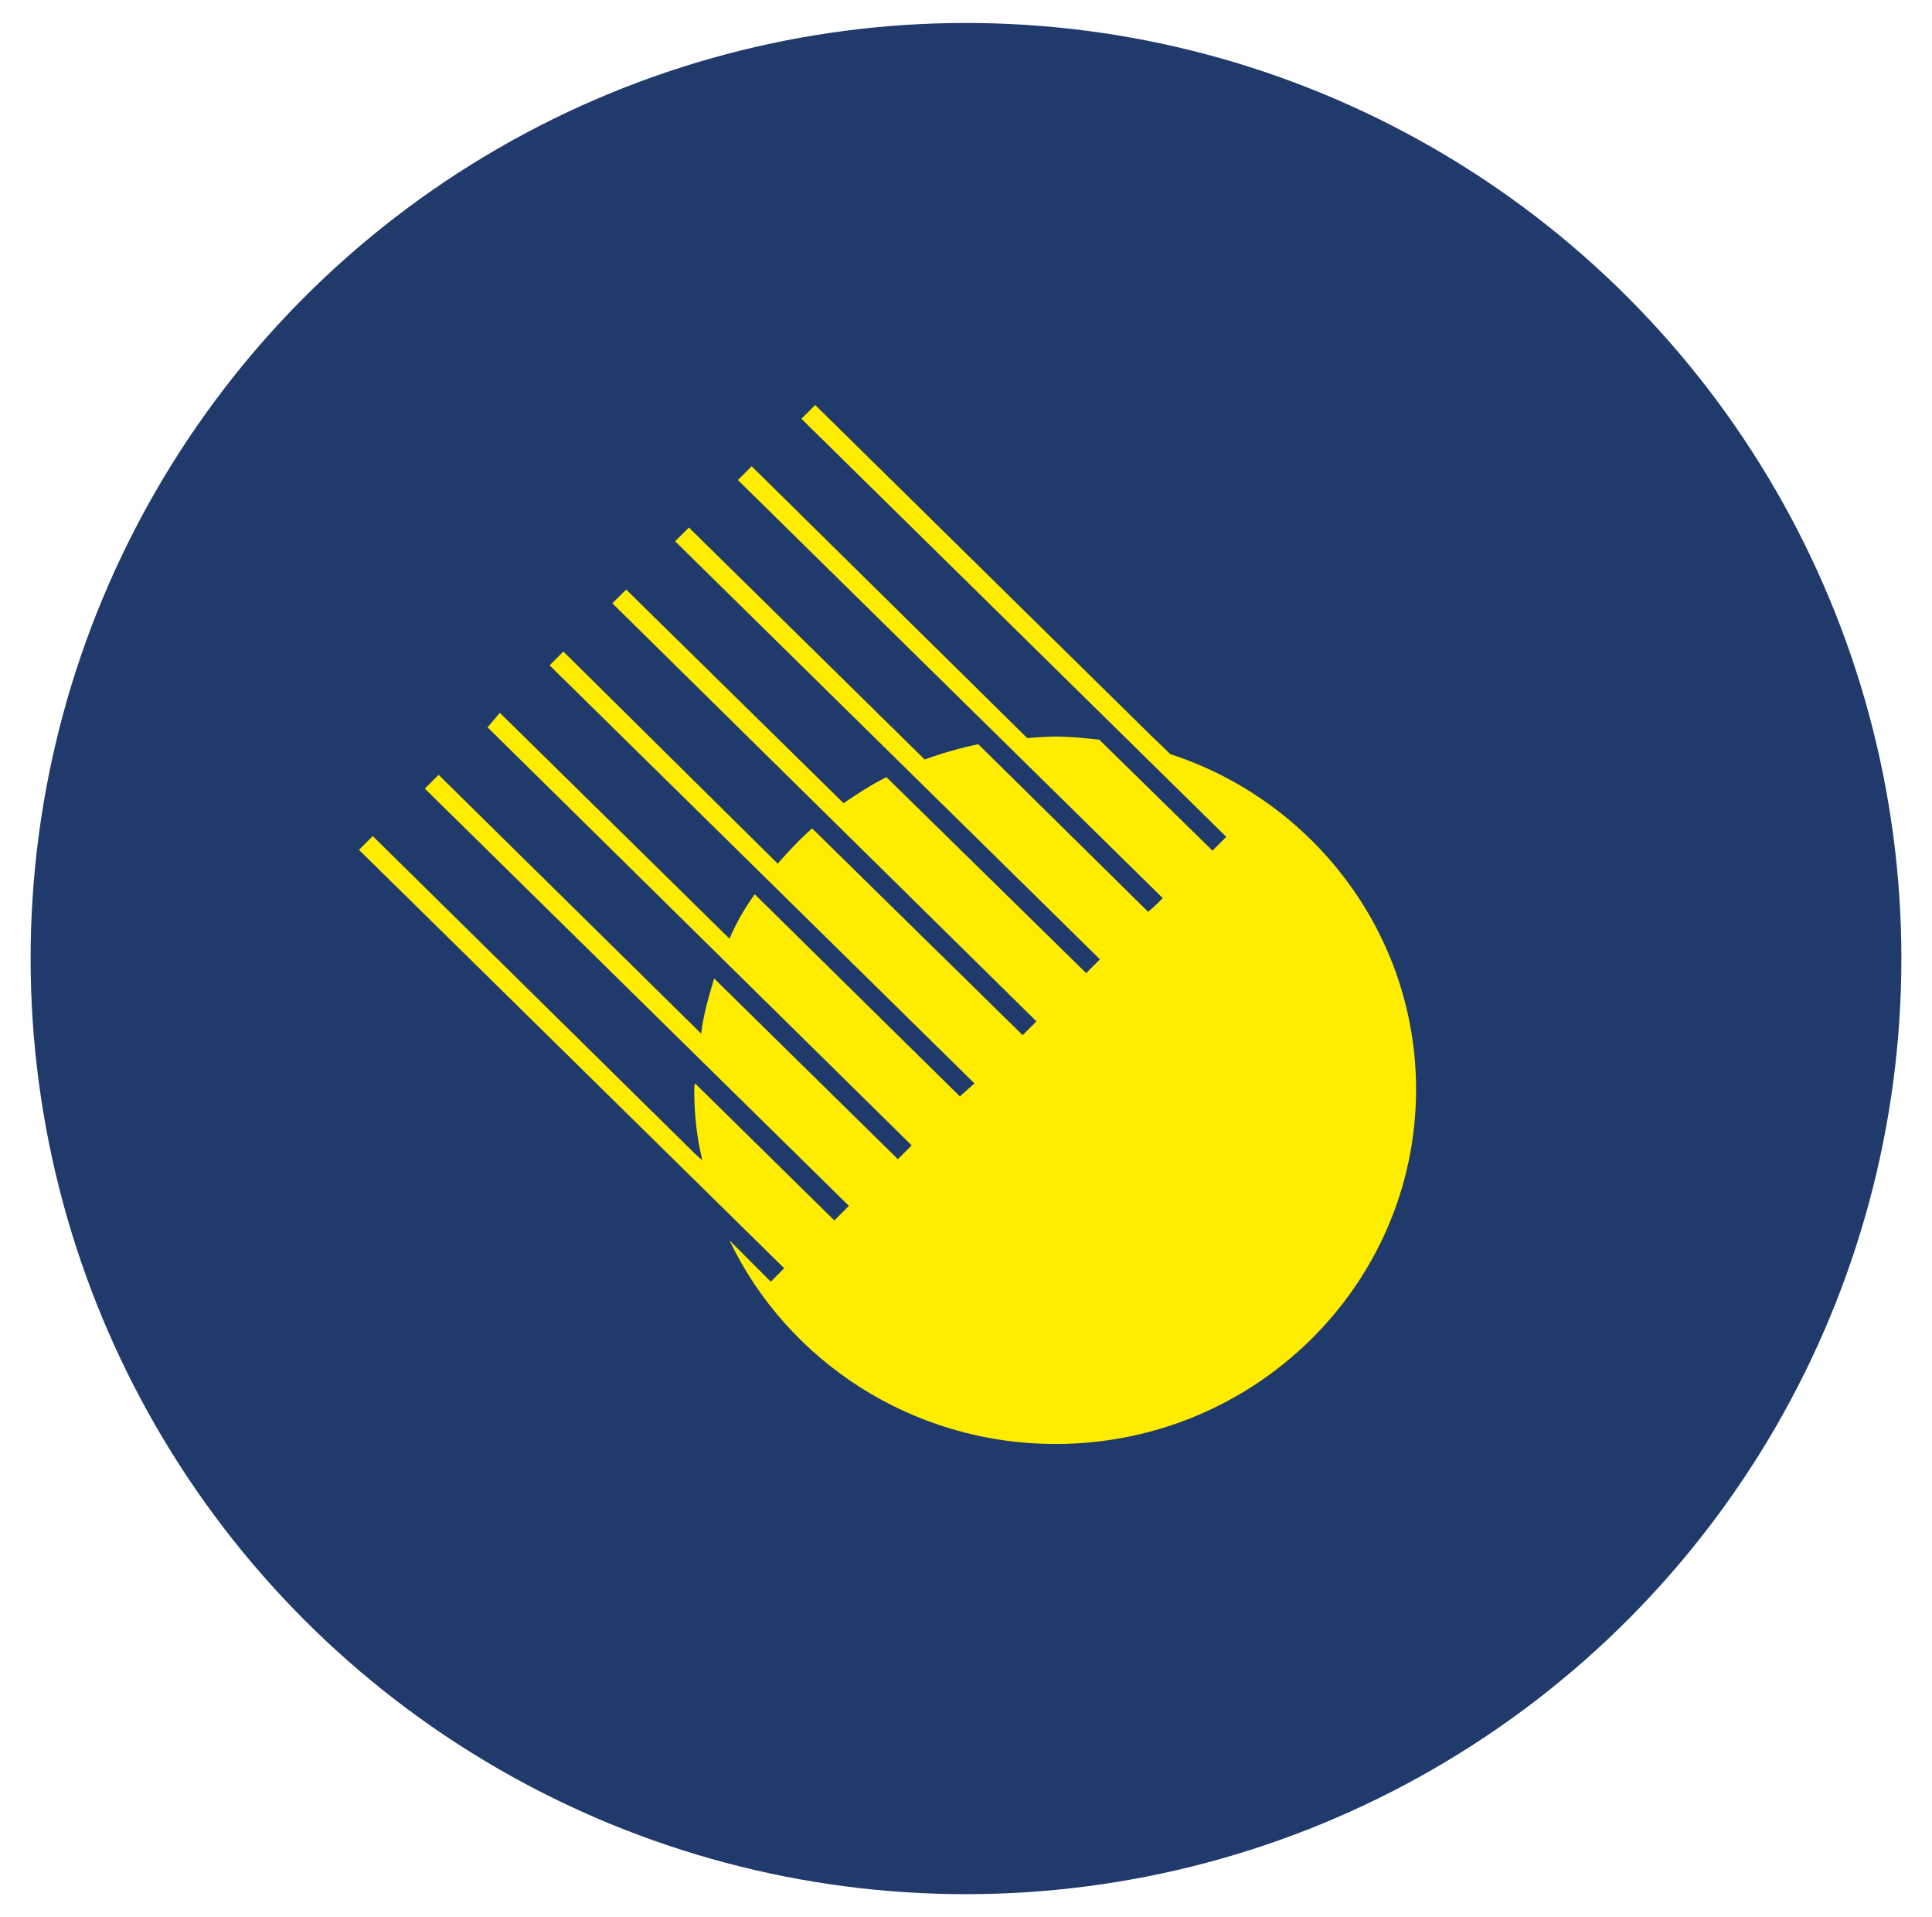
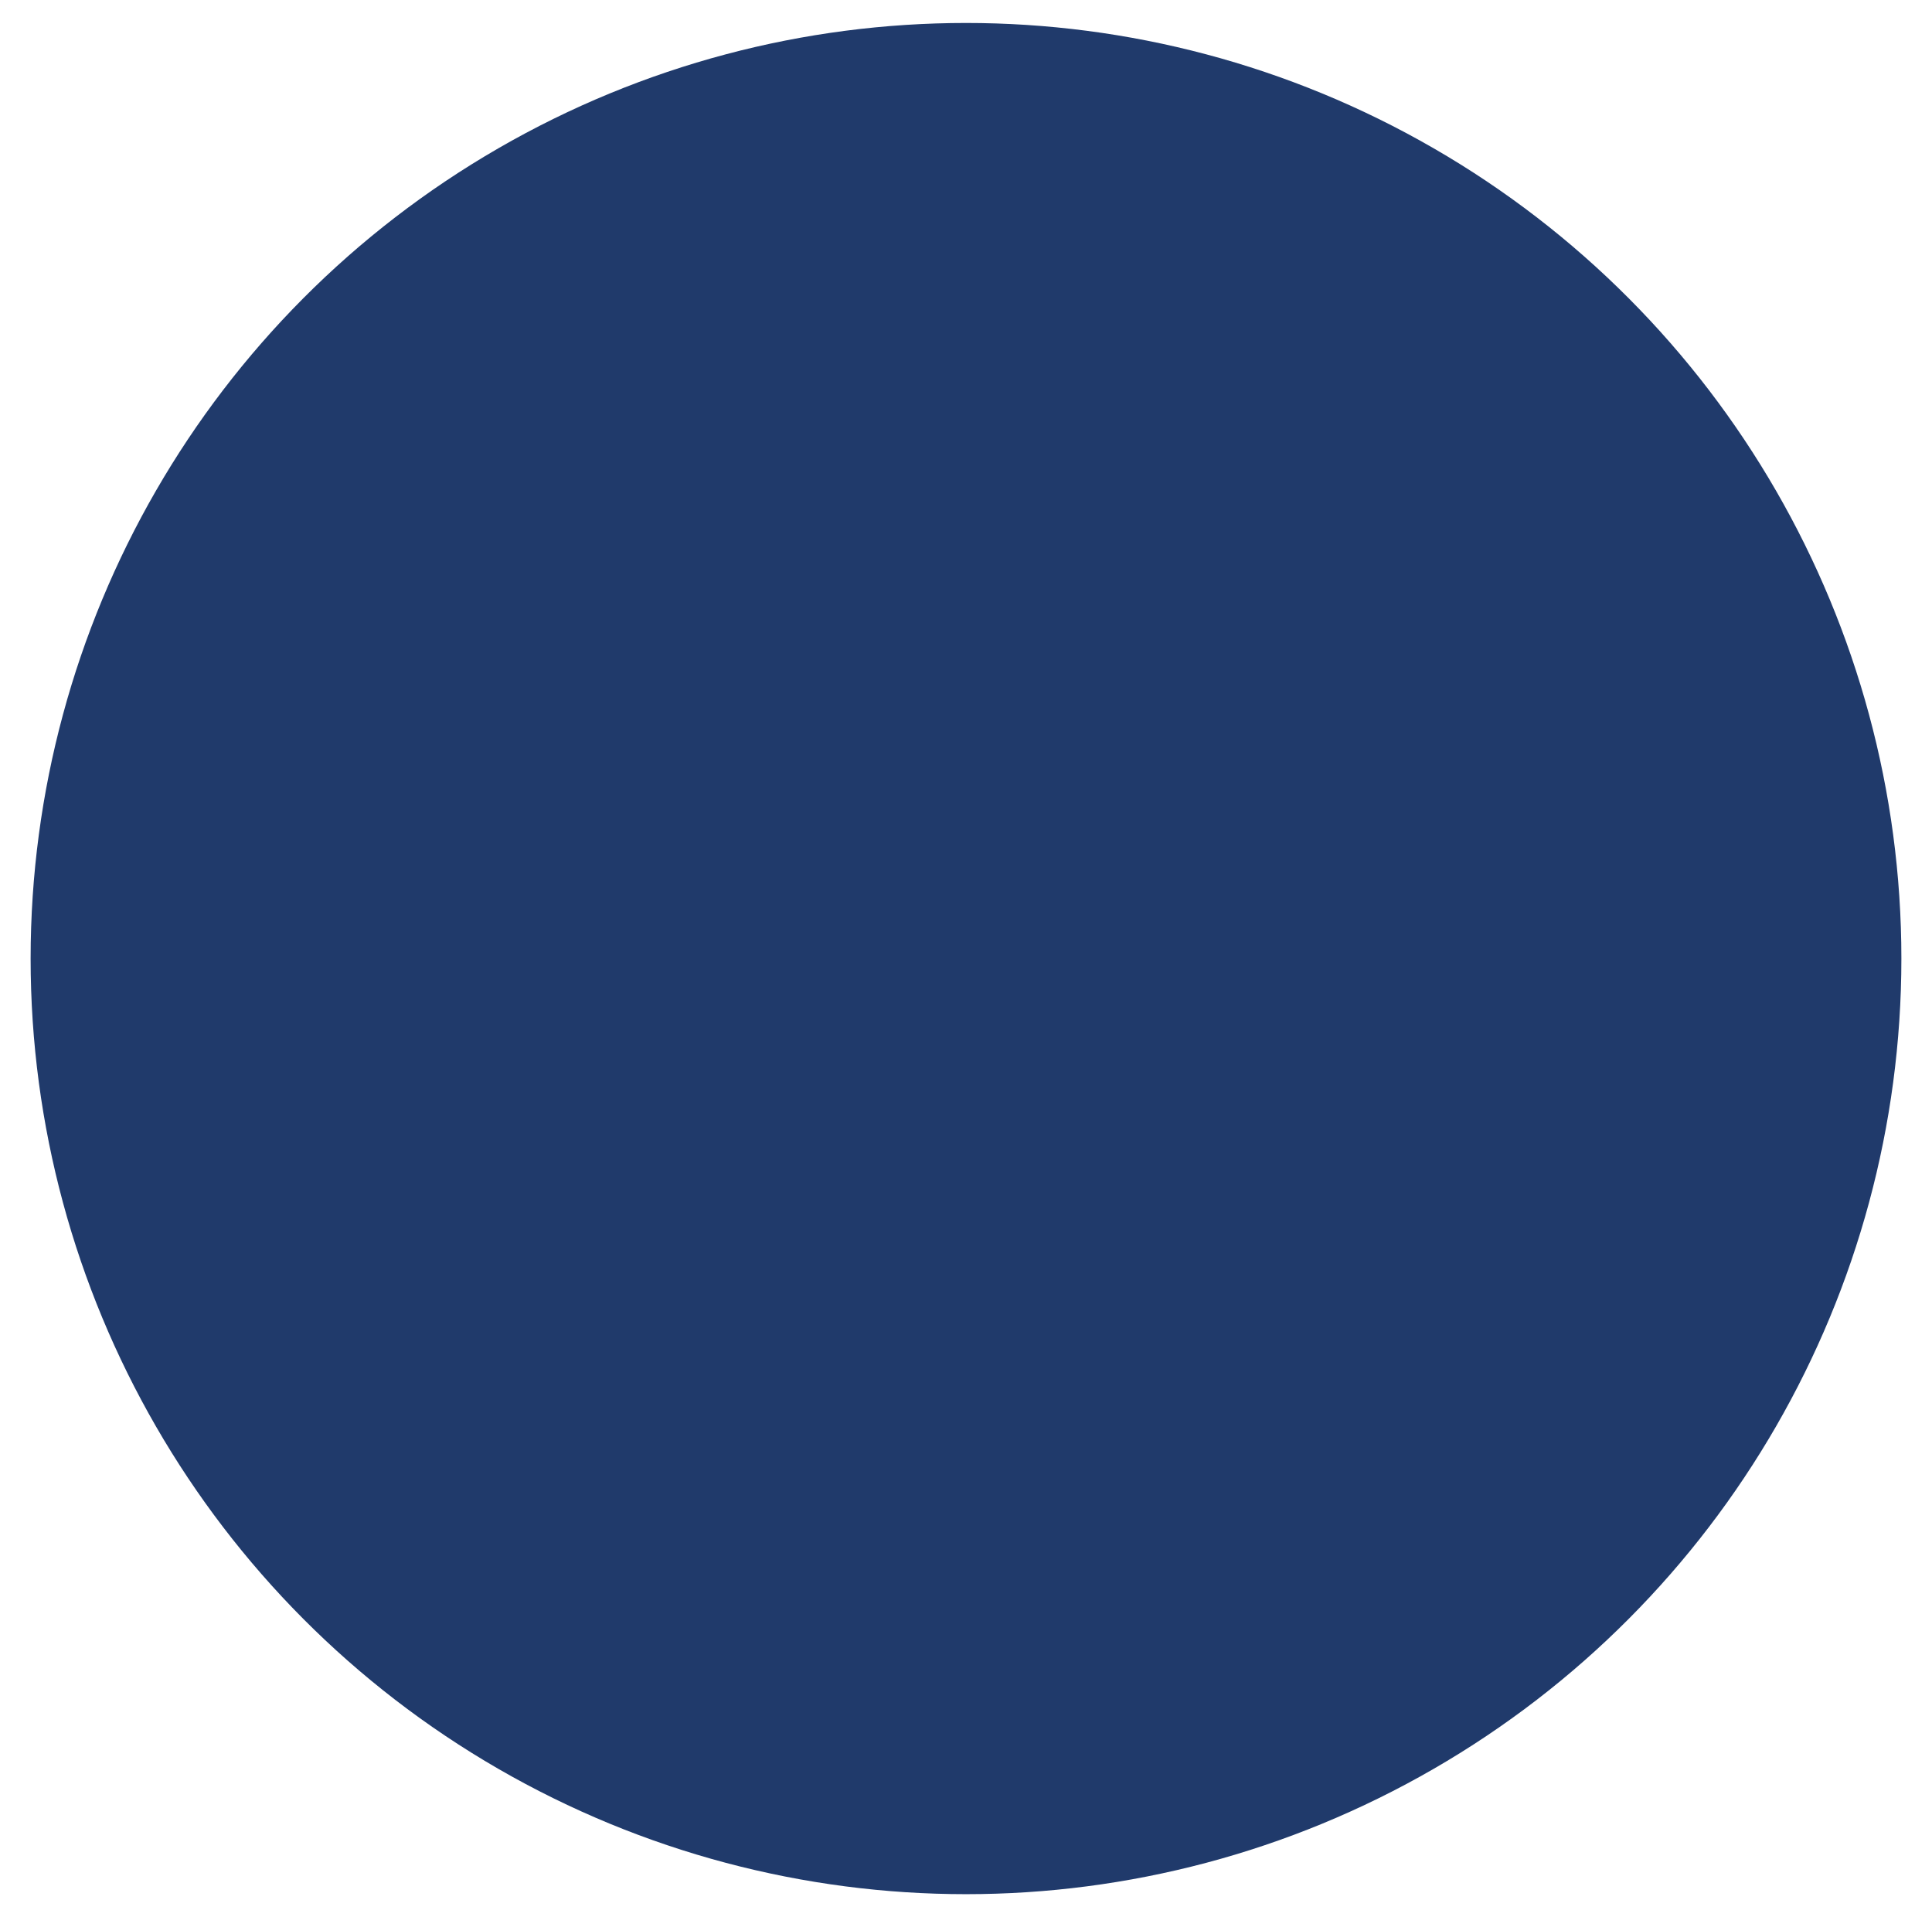
<svg xmlns="http://www.w3.org/2000/svg" version="1.0" id="Ebene_4" x="0px" y="0px" width="252.4px" height="250.4px" viewBox="0 0 252.4 250.4" xml:space="preserve">
  <g>
    <circle fill="#203A6B" cx="126.2" cy="125.2" r="122.2" />
    <g>
      <g>
-         <path fill="#FFED00" d="M152.9,98.5C152.9,98.5,152.8,98.5,152.9,98.5l-2.5-2.4l-43.9-43.2l-1.8,1.8l55.5,54.6l-0.1,0.1l-0.1,0.1     l-0.1,0.1l-0.2,0.2l-0.1,0.1l-0.4,0.4l-0.8,0.8l-14.8-14.5h-0.1c-1.8-0.2-3.7-0.4-5.5-0.4c-1.3,0-2.6,0.1-3.8,0.2c0,0,0,0,0,0     L98.2,60.9l-1.8,1.8l55.5,54.6l-0.9,0.9l-1,0.9l-22.2-21.9c-2.4,0.5-4.8,1.2-7,2c0,0,0,0,0,0L90,68.9l-1.8,1.8l55.5,54.6     l-0.1,0.1l-0.1,0.1l-0.3,0.3l-0.4,0.4l-0.9,0.9l-26.1-25.6c-2,1-3.8,2.2-5.6,3.4c0,0,0,0,0,0L81.8,77L80,78.8l55.4,54.6l0,0     l-0.9,0.9l-0.1,0.1l-0.8,0.8l-27.5-27c-1.6,1.4-3.1,3-4.5,4.6L73.6,85.1l-1.8,1.8v0l55.5,54.6l-0.1,0.1l-0.9,0.8l-0.9,0.8     l-26.8-26.4c-1.3,1.8-2.4,3.7-3.3,5.8l-30-29.5L63.7,95l55.3,54.5l0.1,0.1l0,0l-0.2,0.2l-0.7,0.7l-0.1,0.1l-0.8,0.8l-24-23.6     c-0.7,2.3-1.4,4.7-1.7,7.2c0,0,0,0,0,0l-34.3-33.8l-1.8,1.8l55.4,54.5l0,0l0,0l-0.9,0.9l-0.1,0.1l-0.9,0.9l-18.2-17.9     c-0.1,0.3-0.1,0.6-0.1,0.8c0,3.1,0.3,6.1,1,9c0,0.1,0,0.2,0.1,0.3l-1.1-1l-42-41.4l-1.8,1.8l55.5,54.6l0,0l0,0.1l0,0l0,0     l-0.8,0.8l-0.9,0.9l-5.4-5.4c7.5,15.7,23.8,26.6,42.6,26.6c26,0,47.1-20.8,47.1-46.3C185,122,171.6,104.6,152.9,98.5z" />
-       </g>
+         </g>
    </g>
  </g>
</svg>